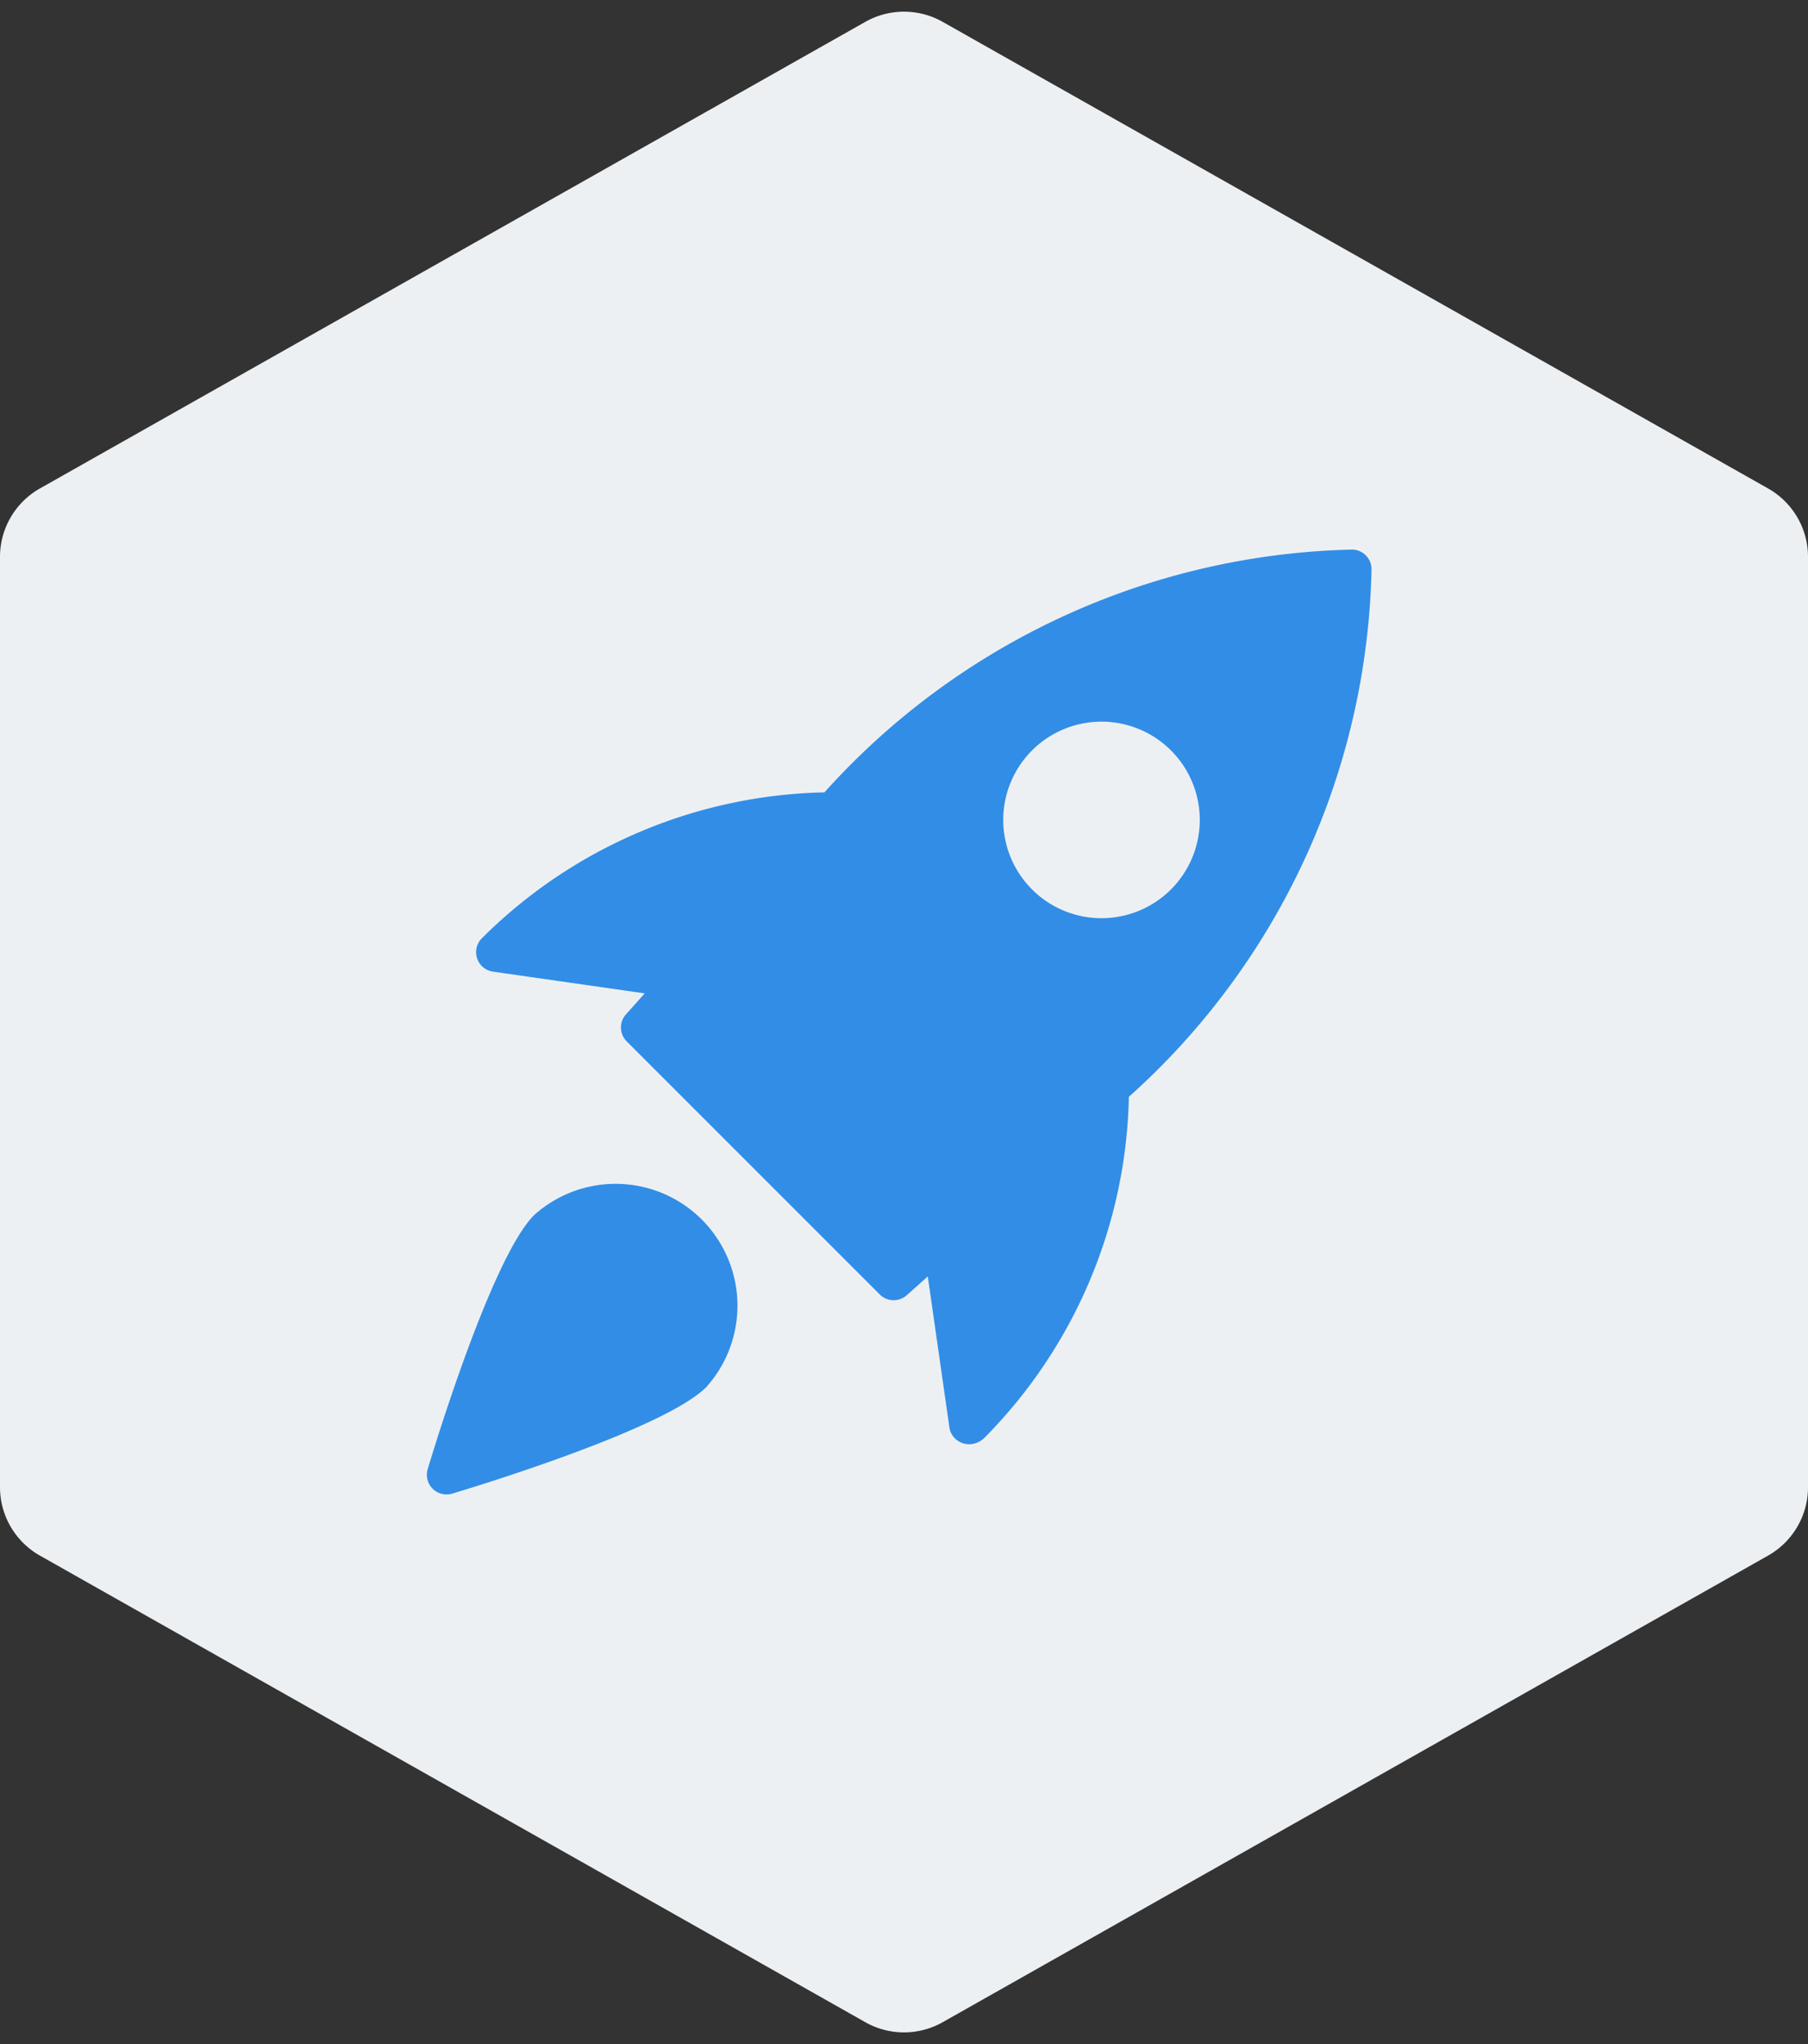
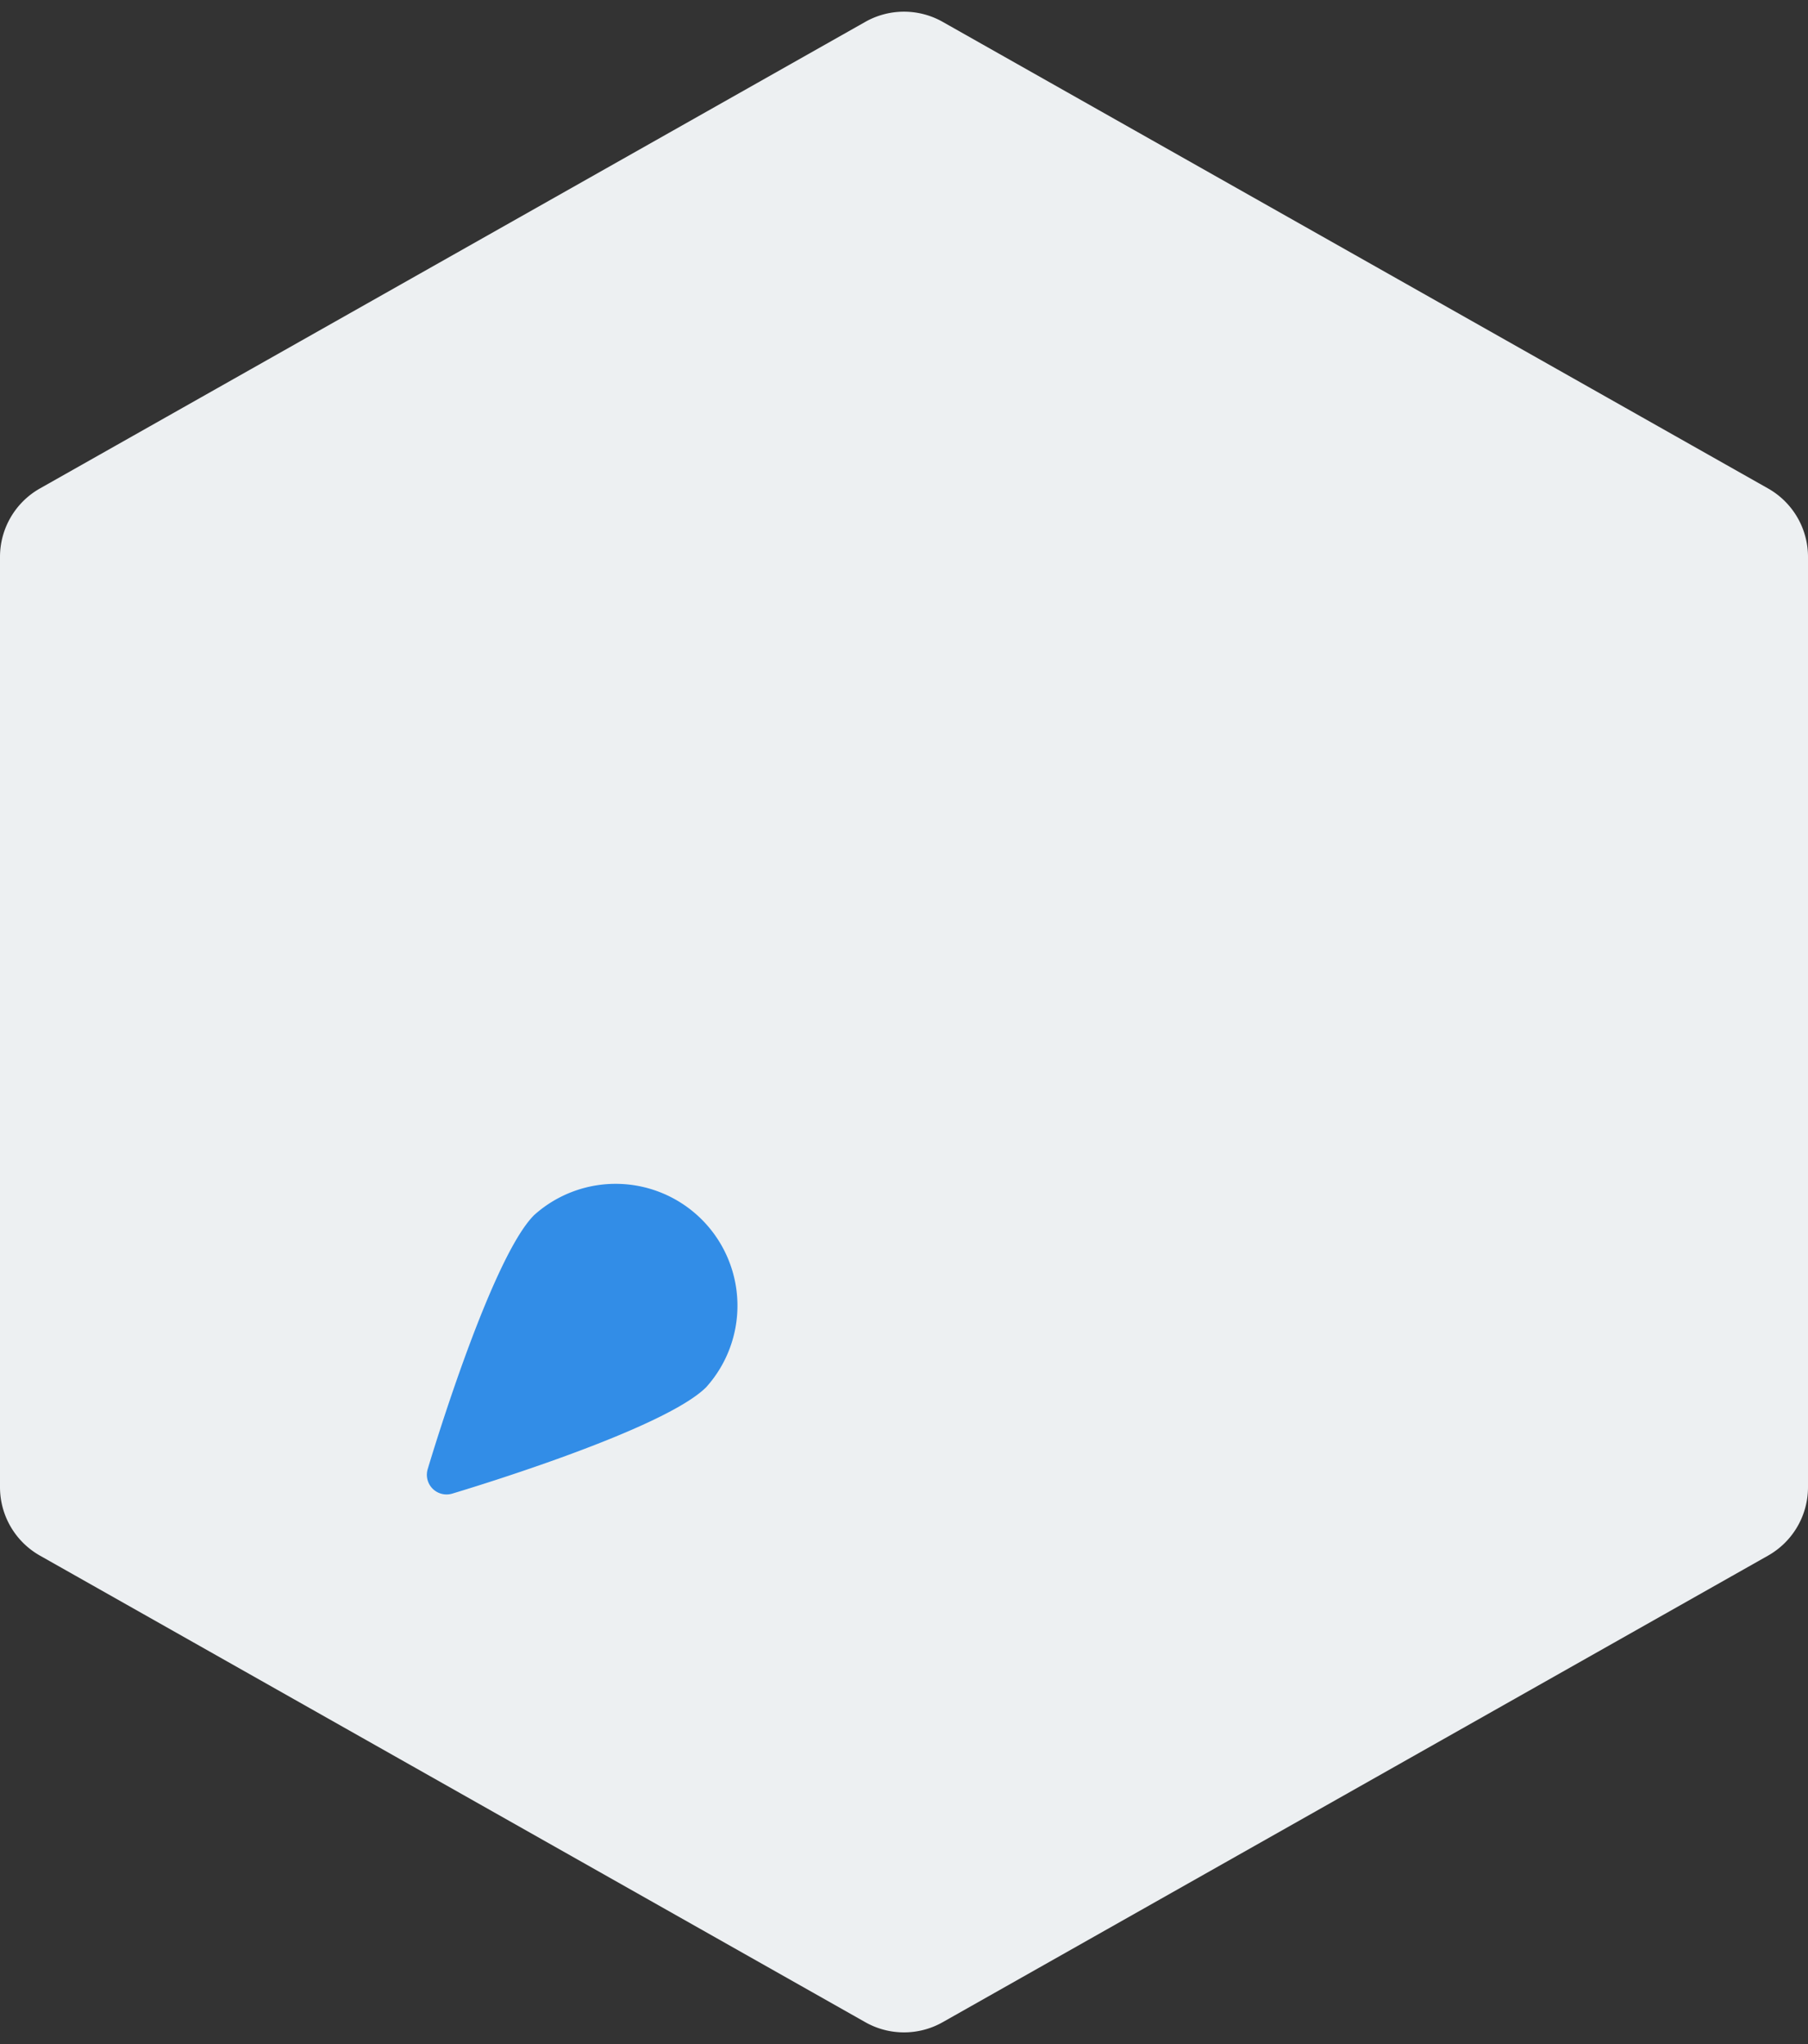
<svg xmlns="http://www.w3.org/2000/svg" width="46" height="52" viewBox="0 0 46 52">
  <rect x="0" y="0" width="46" height="52" fill="#333333" stroke="none" />
  <g id="Group_25303" data-name="Group 25303" transform="translate(-633 -55)">
    <path id="Polygon_3" data-name="Polygon 3" d="M37.833,0a2,2,0,0,1,1.741,1.016l11.87,21a2,2,0,0,1,0,1.968l-11.87,21A2,2,0,0,1,37.833,46H14.167a2,2,0,0,1-1.741-1.016l-11.87-21a2,2,0,0,1,0-1.968l11.87-21A2,2,0,0,1,14.167,0Z" transform="translate(633 107) rotate(-90)" fill="#edf0f2" />
    <g id="Group_25200" data-name="Group 25200" transform="translate(643.861 68.982)">
-       <path id="Path_57602" data-name="Path 57602" d="M23.542,0A18.614,18.614,0,0,0,10.112,6.177,12.709,12.709,0,0,0,1.4,9.885a.5.5,0,0,0,.28.852l3.86.553-.477.534a.5.5,0,0,0,.02.688l6.437,6.437a.5.5,0,0,0,.688.019l.534-.477.553,3.86a.5.5,0,0,0,.355.387.46.46,0,0,0,.143.022.566.566,0,0,0,.388-.161,12.683,12.683,0,0,0,3.677-8.677A18.522,18.522,0,0,0,24.032.492.5.5,0,0,0,23.542,0ZM18.927,8.648a2.5,2.5,0,1,1,0-3.541A2.5,2.5,0,0,1,18.927,8.648Z" transform="translate(0.002 -0.001)" fill="#328de7" />
      <path id="Path_57603" data-name="Path 57603" d="M2.728,16.906C1.657,17.978.185,22.82.021,23.367a.5.5,0,0,0,.48.645.513.513,0,0,0,.144-.021c.548-.164,5.389-1.636,6.461-2.707a3.1,3.1,0,0,0-4.378-4.378Z" transform="translate(0 0.024)" fill="#328de7" />
    </g>
  </g>
</svg>